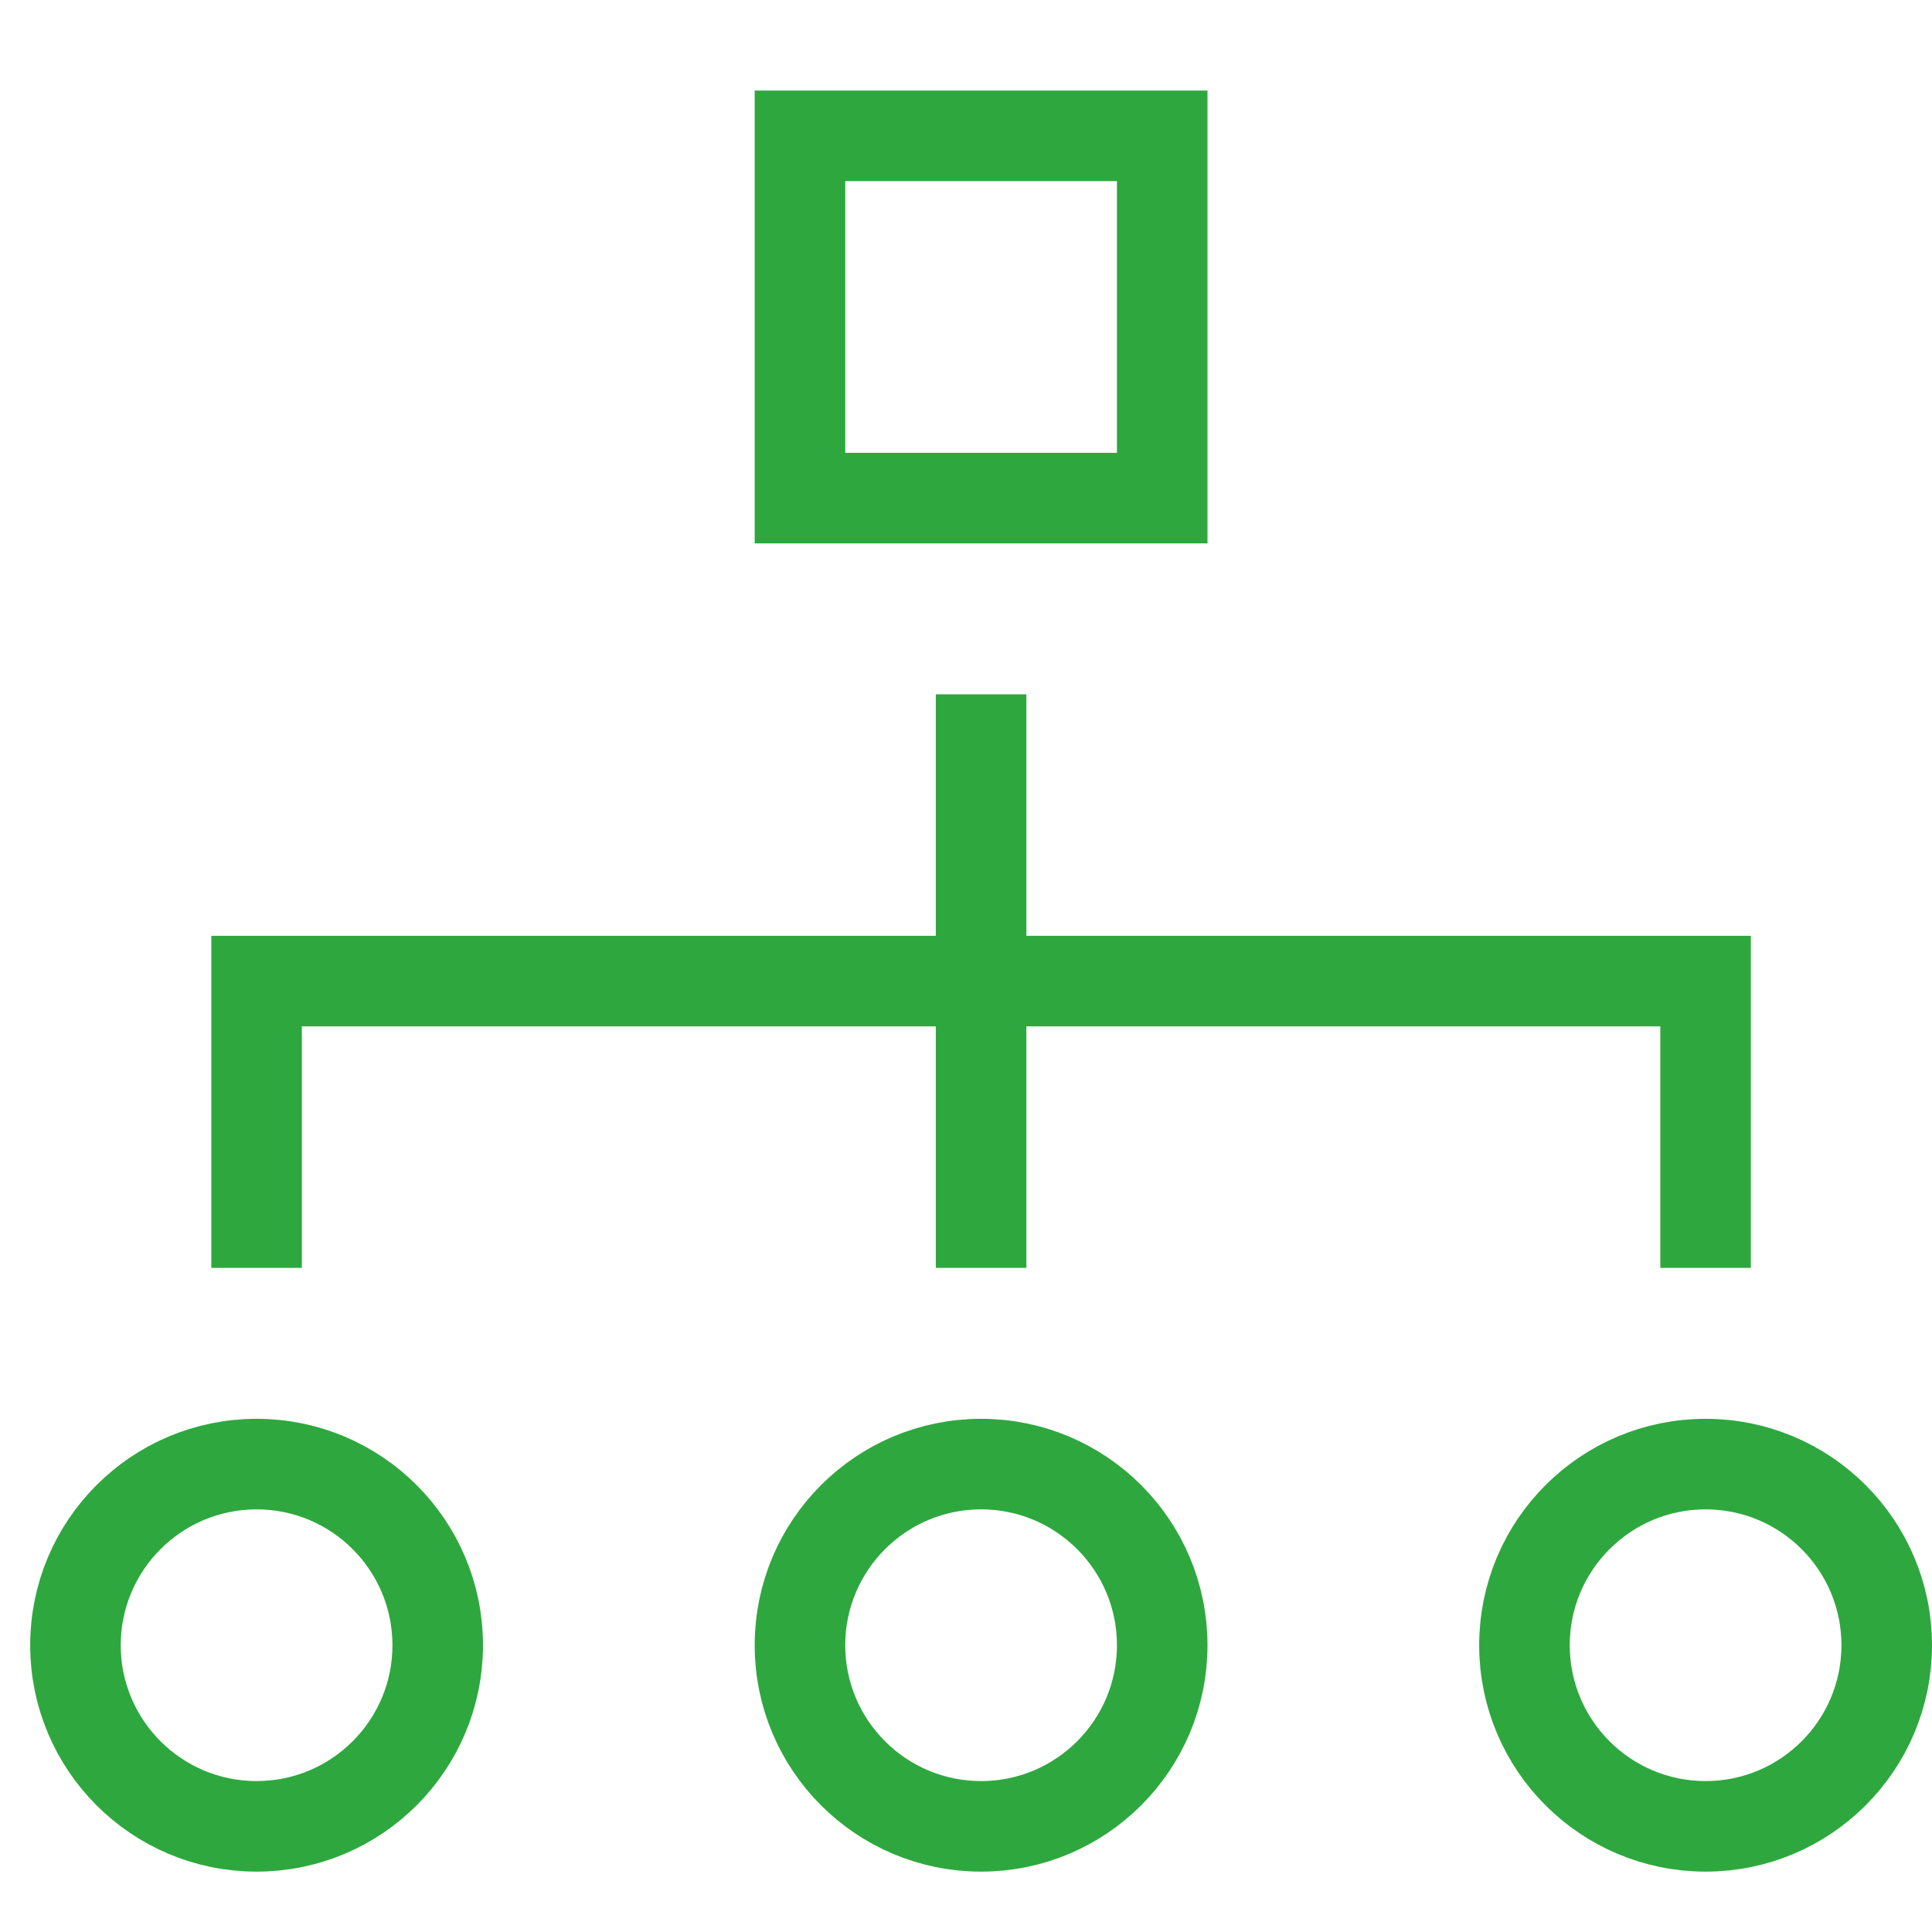
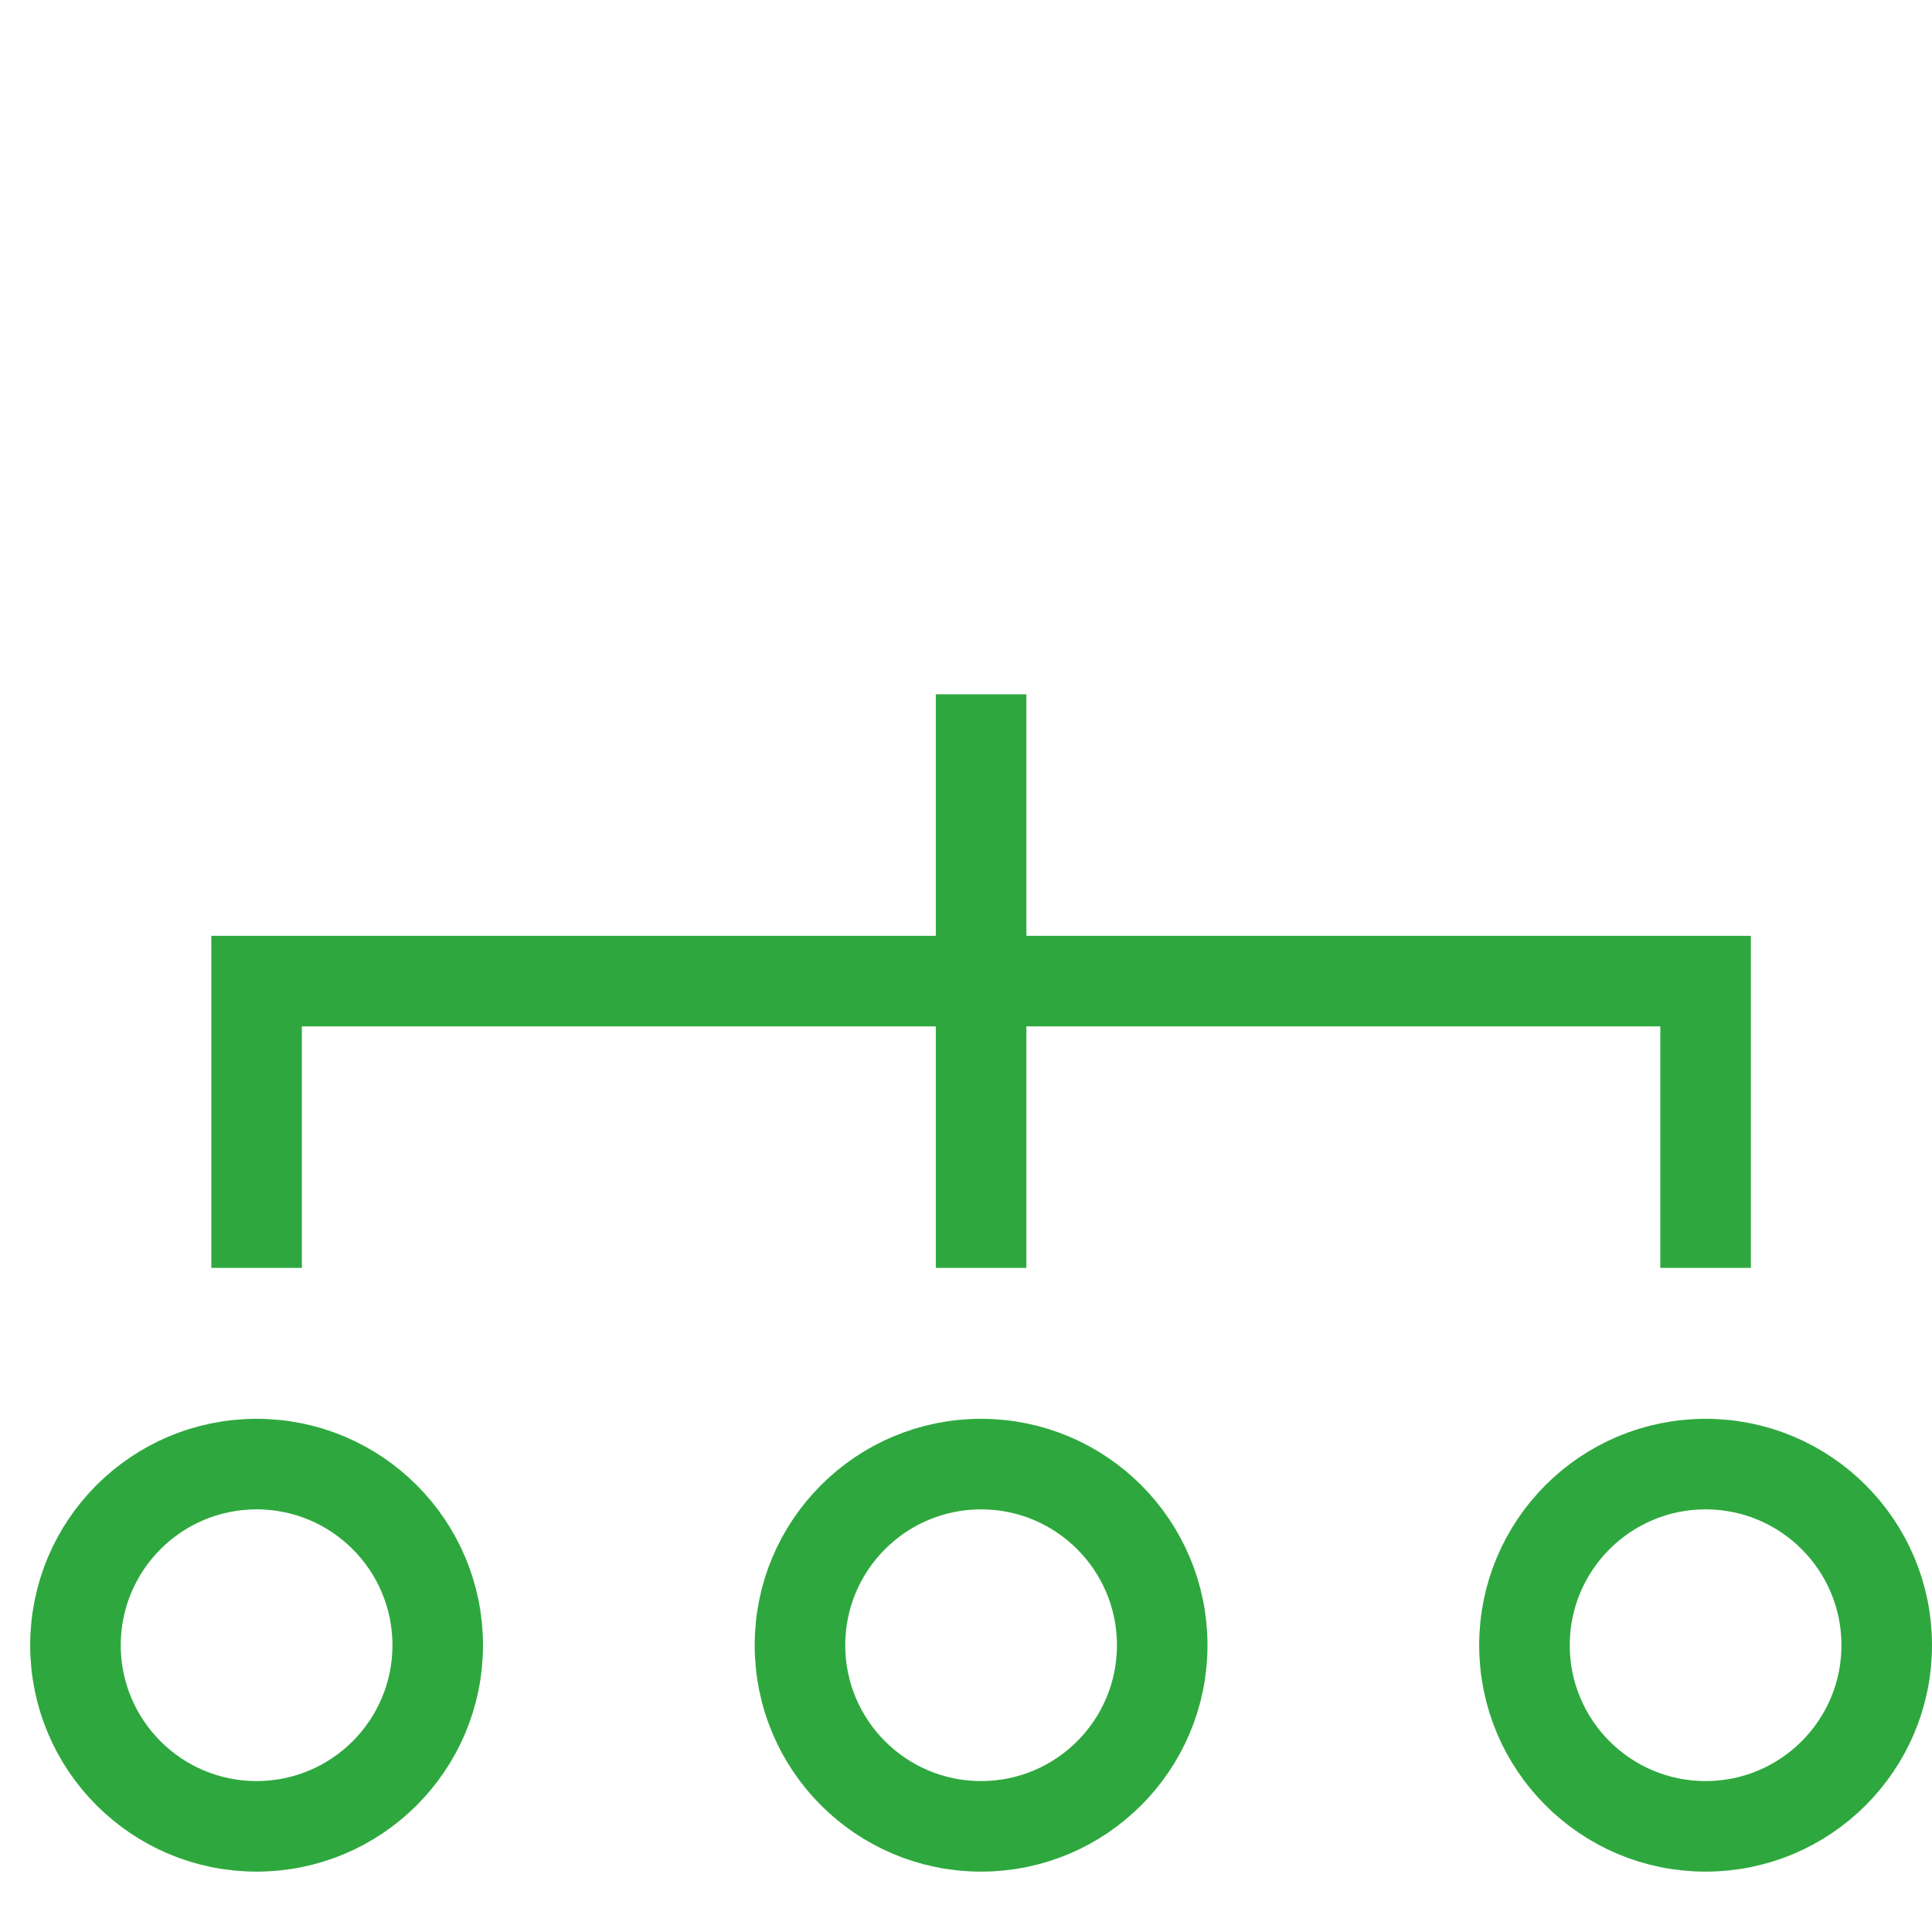
<svg xmlns="http://www.w3.org/2000/svg" id="Layer_1" x="0px" y="0px" viewBox="0 0 32 32" style="enable-background:new 0 0 32 32;" xml:space="preserve">
  <style type="text/css">	.st0{fill:none;stroke:#2EA83E;stroke-width:1.5;stroke-linecap:square;stroke-miterlimit:10;}</style>
  <g transform="translate(0.25 0.25)">
-     <rect x="13" y="2" class="st0" width="6" height="6" />
    <line class="st0" x1="16" y1="12" x2="16" y2="20" />
    <polyline class="st0" points="4,20 4,16 28,16 28,20  " />
    <circle class="st0" cx="4" cy="27" r="3" />
    <circle class="st0" cx="16" cy="27" r="3" />
    <circle class="st0" cx="28" cy="27" r="3" />
  </g>
</svg>